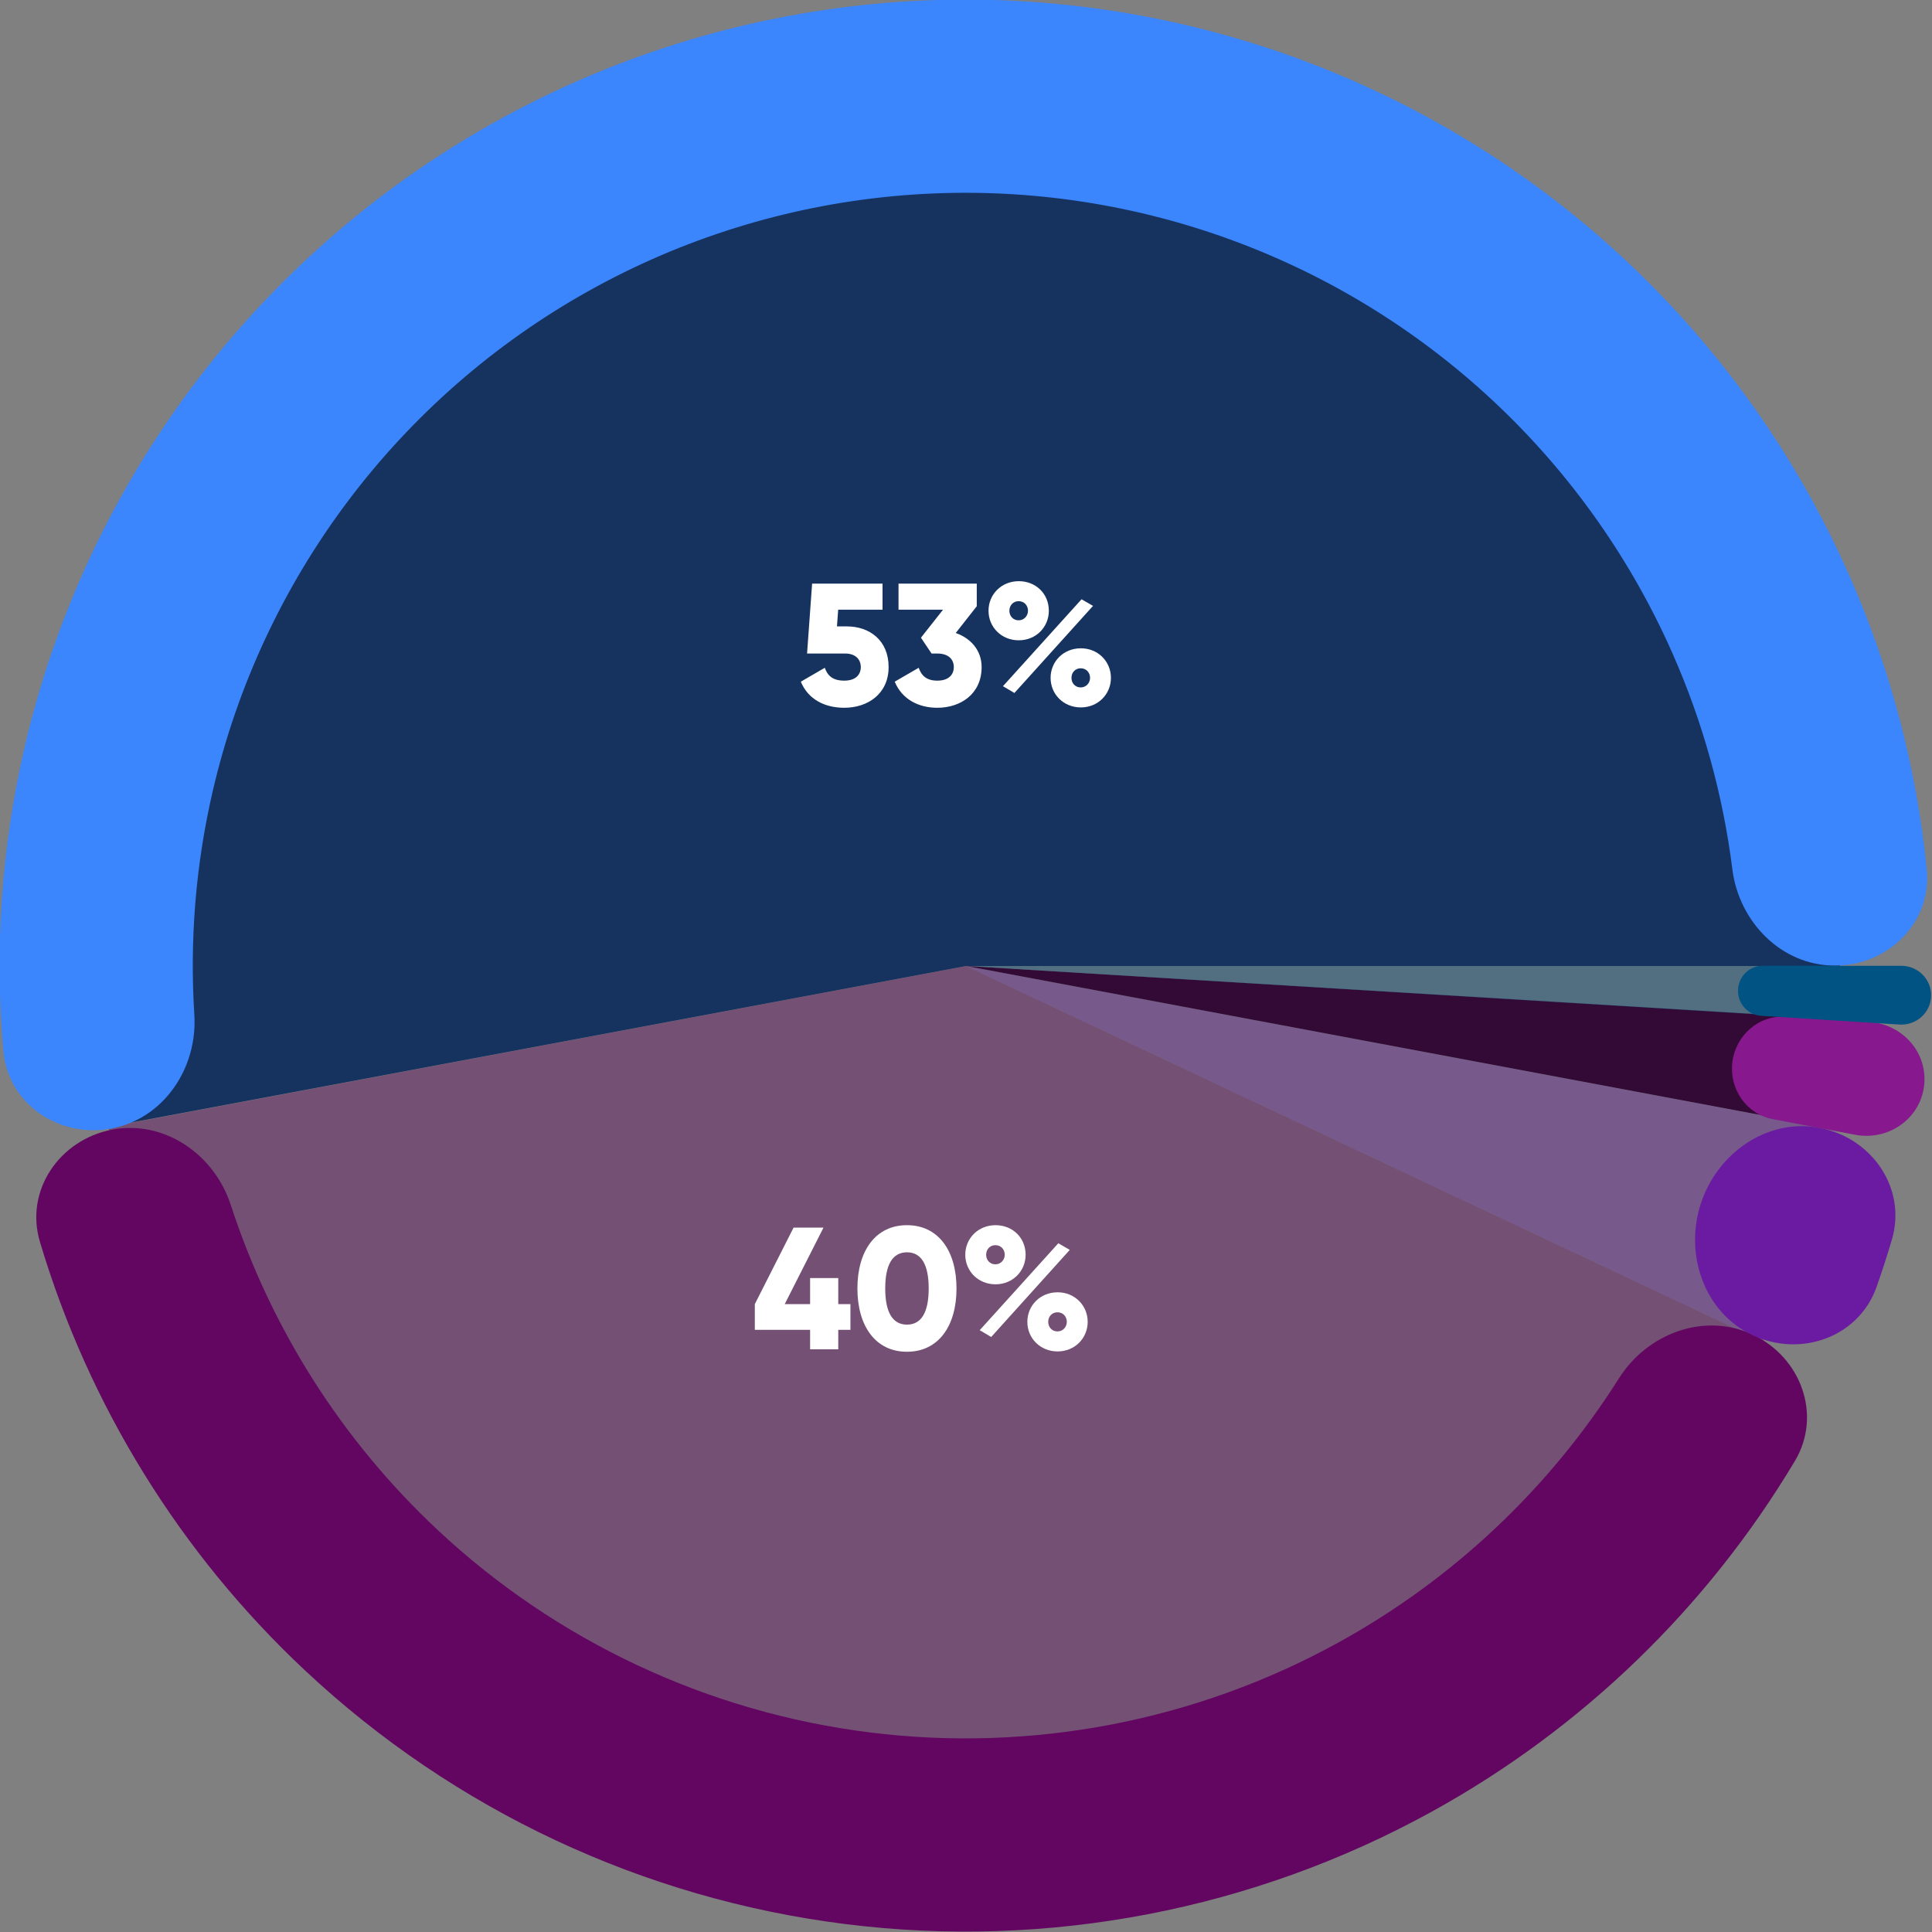
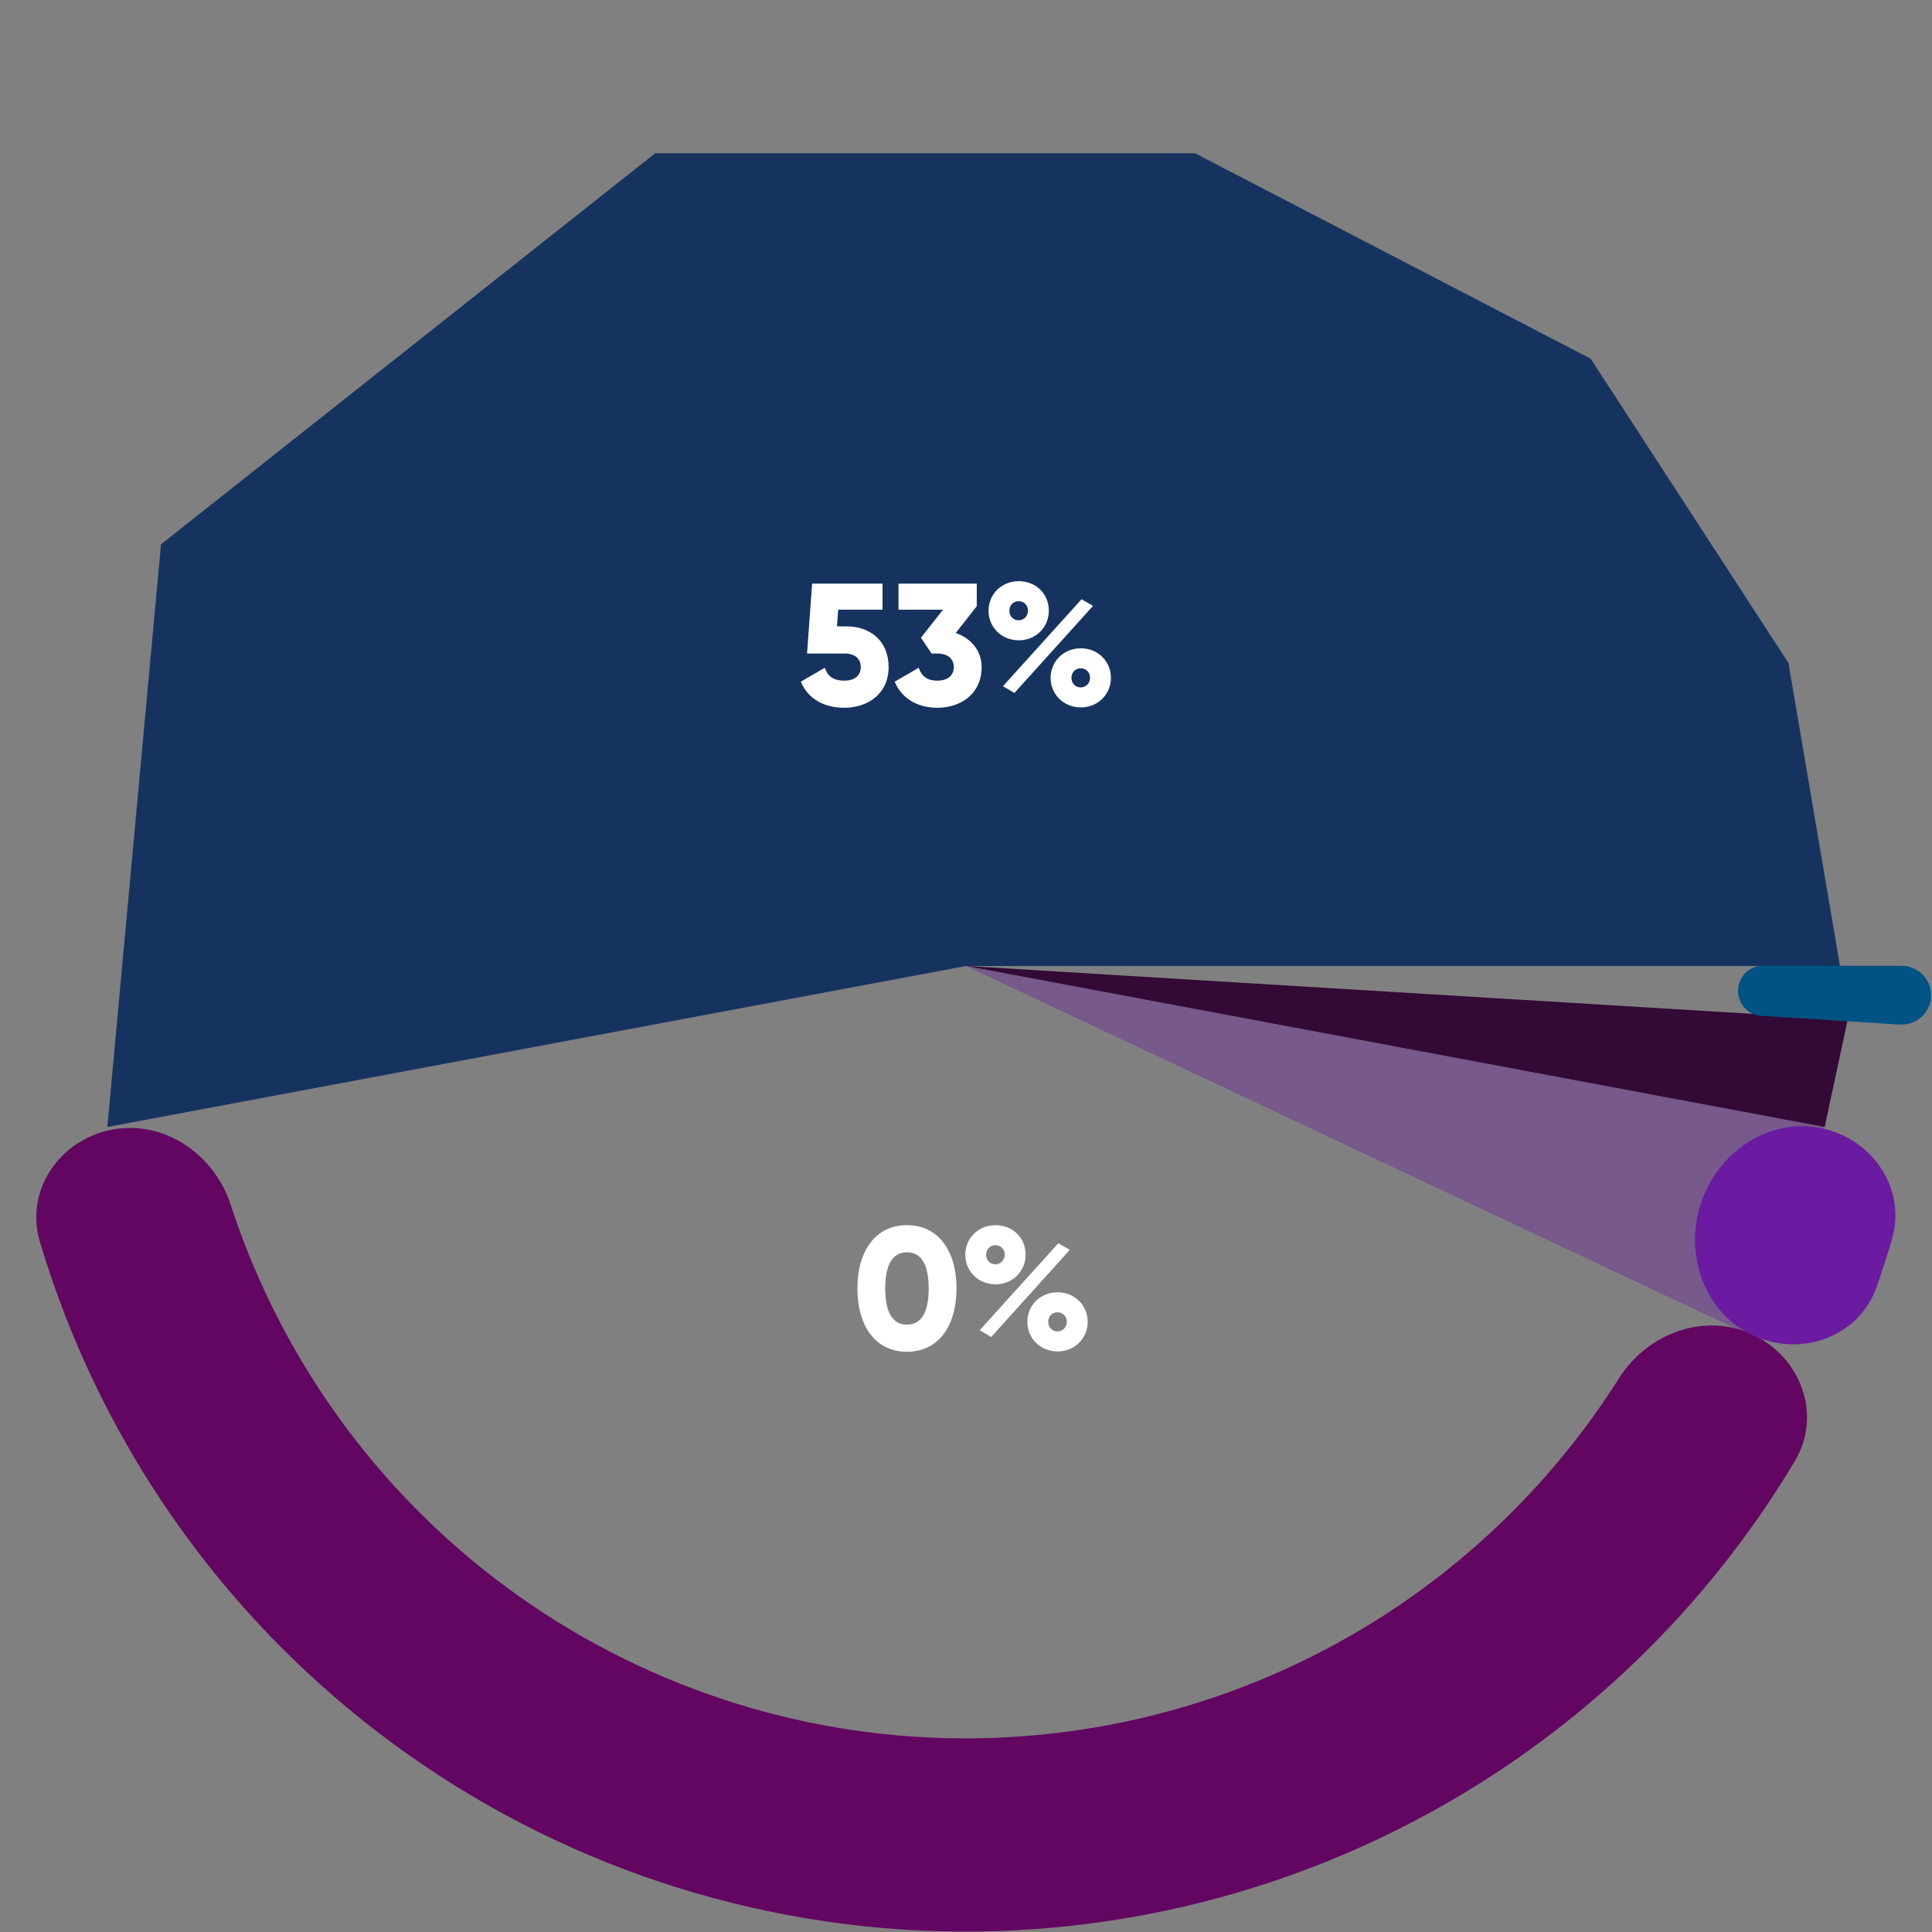
<svg xmlns="http://www.w3.org/2000/svg" width="126" height="126" viewBox="0 0 126 126" fill="none">
  <rect x="0" y="0" width="126" height="126" fill="#808080" stroke="none" />
  <g clip-path="url(#clip0_34002_82)">
-     <path d="M42.361 119.164L77.412 122.611L111.978 100.387L115 87.5L63 63L7.106 73.5L7.106 82.3L18 103.31L42.361 119.164Z" fill="#620661" fill-opacity="0.38" />
    <path d="M119 73.5L115 87.5L63 63L119 73.5Z" fill="#6B1BA1" fill-opacity="0.38" />
    <path d="M119 73.5L120.501 66.5L63.002 62.999L119 73.5Z" fill="#330936" />
-     <path d="M120 63L120 66.5L63.002 63L120 63Z" fill="#005383" fill-opacity="0.37" />
    <path d="M77.945 10H42.725L10.5 35.5L7 73.5L63 63H120L116.638 43.236L103.74 23.394L77.945 10Z" fill="#163360" />
-     <path d="M119.673 62.974C123.152 62.974 126.005 60.146 125.658 56.684C124.995 50.075 123.289 43.599 120.593 37.5C117.046 29.476 111.861 22.281 105.372 16.377C98.883 10.472 91.233 5.988 82.911 3.212C74.588 0.435 65.778 -0.572 57.044 0.253C48.31 1.079 39.844 3.72 32.19 8.006C24.535 12.293 17.86 18.131 12.592 25.147C7.325 32.163 3.581 40.202 1.6 48.748C0.094 55.244 -0.368 61.925 0.219 68.541C0.527 72.007 3.859 74.25 7.277 73.598C10.695 72.946 12.895 69.644 12.674 66.172C12.364 61.291 12.765 56.379 13.874 51.593C15.459 44.756 18.454 38.325 22.669 32.712C26.883 27.1 32.222 22.429 38.346 19C44.47 15.57 51.242 13.458 58.23 12.797C65.217 12.137 72.265 12.943 78.923 15.164C85.581 17.385 91.701 20.973 96.892 25.696C102.084 30.42 106.231 36.175 109.069 42.595C111.055 47.088 112.37 51.837 112.979 56.69C113.413 60.142 116.193 62.974 119.673 62.974Z" fill="#3B85FD" />
    <path d="M7.292 73.676C3.875 74.333 1.607 77.648 2.602 80.983C5.781 91.64 11.738 101.306 19.911 108.959C29.622 118.053 41.963 123.838 55.165 125.487C68.367 127.136 81.751 124.563 93.401 118.138C103.205 112.73 111.357 104.827 117.06 95.278C118.844 92.291 117.461 88.519 114.31 87.042C111.16 85.565 107.441 86.949 105.583 89.891C101.061 97.049 94.788 102.983 87.315 107.105C77.996 112.245 67.288 114.304 56.727 112.984C46.165 111.665 36.292 107.037 28.523 99.762C22.294 93.928 17.674 86.634 15.051 78.584C13.973 75.275 10.709 73.019 7.292 73.676Z" fill="#620661" />
    <path d="M114.294 87.076C117.444 88.555 121.228 87.209 122.386 83.928C122.744 82.911 123.077 81.886 123.382 80.852C124.37 77.516 122.095 74.205 118.676 73.556C115.258 72.906 111.99 75.202 110.918 78.512C109.845 81.822 111.145 85.597 114.294 87.076Z" fill="#6B1BA1" />
-     <path d="M120.976 74.005C123.124 74.413 125.209 73.004 125.482 70.835C125.755 68.666 124.083 66.784 121.901 66.648L116.437 66.307C114.692 66.198 113.198 67.527 112.98 69.263C112.762 70.998 113.879 72.655 115.598 72.982L120.976 74.005Z" fill="#87188D" />
    <path d="M123.873 66.818C124.964 66.887 125.908 66.058 125.942 64.966C125.977 63.873 125.088 62.987 123.995 62.986L114.957 62.984C114.083 62.984 113.376 63.693 113.349 64.567C113.321 65.441 113.981 66.193 114.854 66.248L123.873 66.818Z" fill="#005383" />
    <path d="M66.442 41.759C65.308 41.759 64.469 40.897 64.469 39.831C64.469 38.765 65.308 37.903 66.442 37.903C67.564 37.903 68.403 38.731 68.403 39.831C68.403 40.897 67.564 41.759 66.442 41.759ZM65.41 44.752L70.535 39.083L71.284 39.514L66.158 45.194L65.41 44.752ZM66.43 40.455C66.793 40.455 67.043 40.16 67.043 39.831C67.043 39.48 66.793 39.207 66.43 39.207C66.079 39.207 65.829 39.48 65.829 39.831C65.829 40.182 66.079 40.455 66.43 40.455ZM70.49 46.136C69.356 46.136 68.517 45.274 68.517 44.208C68.517 43.142 69.356 42.28 70.49 42.28C71.612 42.28 72.452 43.142 72.452 44.208C72.452 45.274 71.612 46.136 70.49 46.136ZM70.479 44.832C70.841 44.832 71.091 44.537 71.091 44.208C71.091 43.856 70.841 43.584 70.479 43.584C70.127 43.584 69.878 43.856 69.878 44.208C69.878 44.559 70.127 44.832 70.479 44.832Z" fill="white" />
    <path d="M62.33 41.283C63.305 41.623 64.019 42.406 64.019 43.505C64.019 45.252 62.659 46.159 61.128 46.159C59.926 46.159 58.837 45.626 58.35 44.458L59.914 43.551C60.096 44.072 60.436 44.39 61.128 44.39C61.876 44.39 62.205 43.993 62.205 43.505C62.205 43.018 61.876 42.621 61.128 42.621H60.754L60.062 41.589L61.502 39.763H58.599V38.062H63.702V39.537L62.33 41.283Z" fill="white" />
    <path d="M55.231 40.852C56.706 40.852 57.953 41.759 57.953 43.505C57.953 45.252 56.592 46.159 55.061 46.159C53.803 46.159 52.714 45.626 52.227 44.458L53.791 43.551C53.973 44.072 54.313 44.39 55.061 44.39C55.81 44.39 56.139 43.993 56.139 43.505C56.139 43.018 55.81 42.621 55.118 42.621H52.635L52.964 38.062H57.556V39.763H54.664L54.585 40.852H55.231Z" fill="white" />
    <path d="M64.926 83.759C63.792 83.759 62.953 82.897 62.953 81.831C62.953 80.765 63.792 79.903 64.926 79.903C66.049 79.903 66.888 80.731 66.888 81.831C66.888 82.897 66.049 83.759 64.926 83.759ZM63.894 86.752L69.02 81.083L69.768 81.513L64.643 87.195L63.894 86.752ZM64.915 82.455C65.278 82.455 65.527 82.16 65.527 81.831C65.527 81.48 65.278 81.207 64.915 81.207C64.563 81.207 64.314 81.48 64.314 81.831C64.314 82.183 64.563 82.455 64.915 82.455ZM68.974 88.136C67.84 88.136 67.001 87.274 67.001 86.208C67.001 85.142 67.84 84.28 68.974 84.28C70.097 84.28 70.936 85.142 70.936 86.208C70.936 87.274 70.097 88.136 68.974 88.136ZM68.963 86.832C69.326 86.832 69.575 86.537 69.575 86.208C69.575 85.856 69.326 85.584 68.963 85.584C68.612 85.584 68.362 85.856 68.362 86.208C68.362 86.559 68.612 86.832 68.963 86.832Z" fill="white" />
    <path d="M59.15 88.158C57.097 88.158 55.918 86.48 55.918 84.031C55.918 81.582 57.097 79.903 59.15 79.903C61.202 79.903 62.381 81.582 62.381 84.031C62.381 86.48 61.202 88.158 59.15 88.158ZM59.15 86.389C60.102 86.389 60.567 85.562 60.567 84.031C60.567 82.5 60.102 81.672 59.15 81.672C58.197 81.672 57.732 82.5 57.732 84.031C57.732 85.562 58.197 86.389 59.15 86.389Z" fill="white" />
-     <path d="M55.463 85.052V86.73H54.669V88H52.833V86.73H49.227V85.052L51.755 80.062H53.706L51.177 85.052H52.833V83.351H54.669V85.052H55.463Z" fill="white" />
  </g>
  <defs>
    <clipPath id="clip0_34002_82">
      <rect width="126" height="126" fill="white" />
    </clipPath>
  </defs>
</svg>